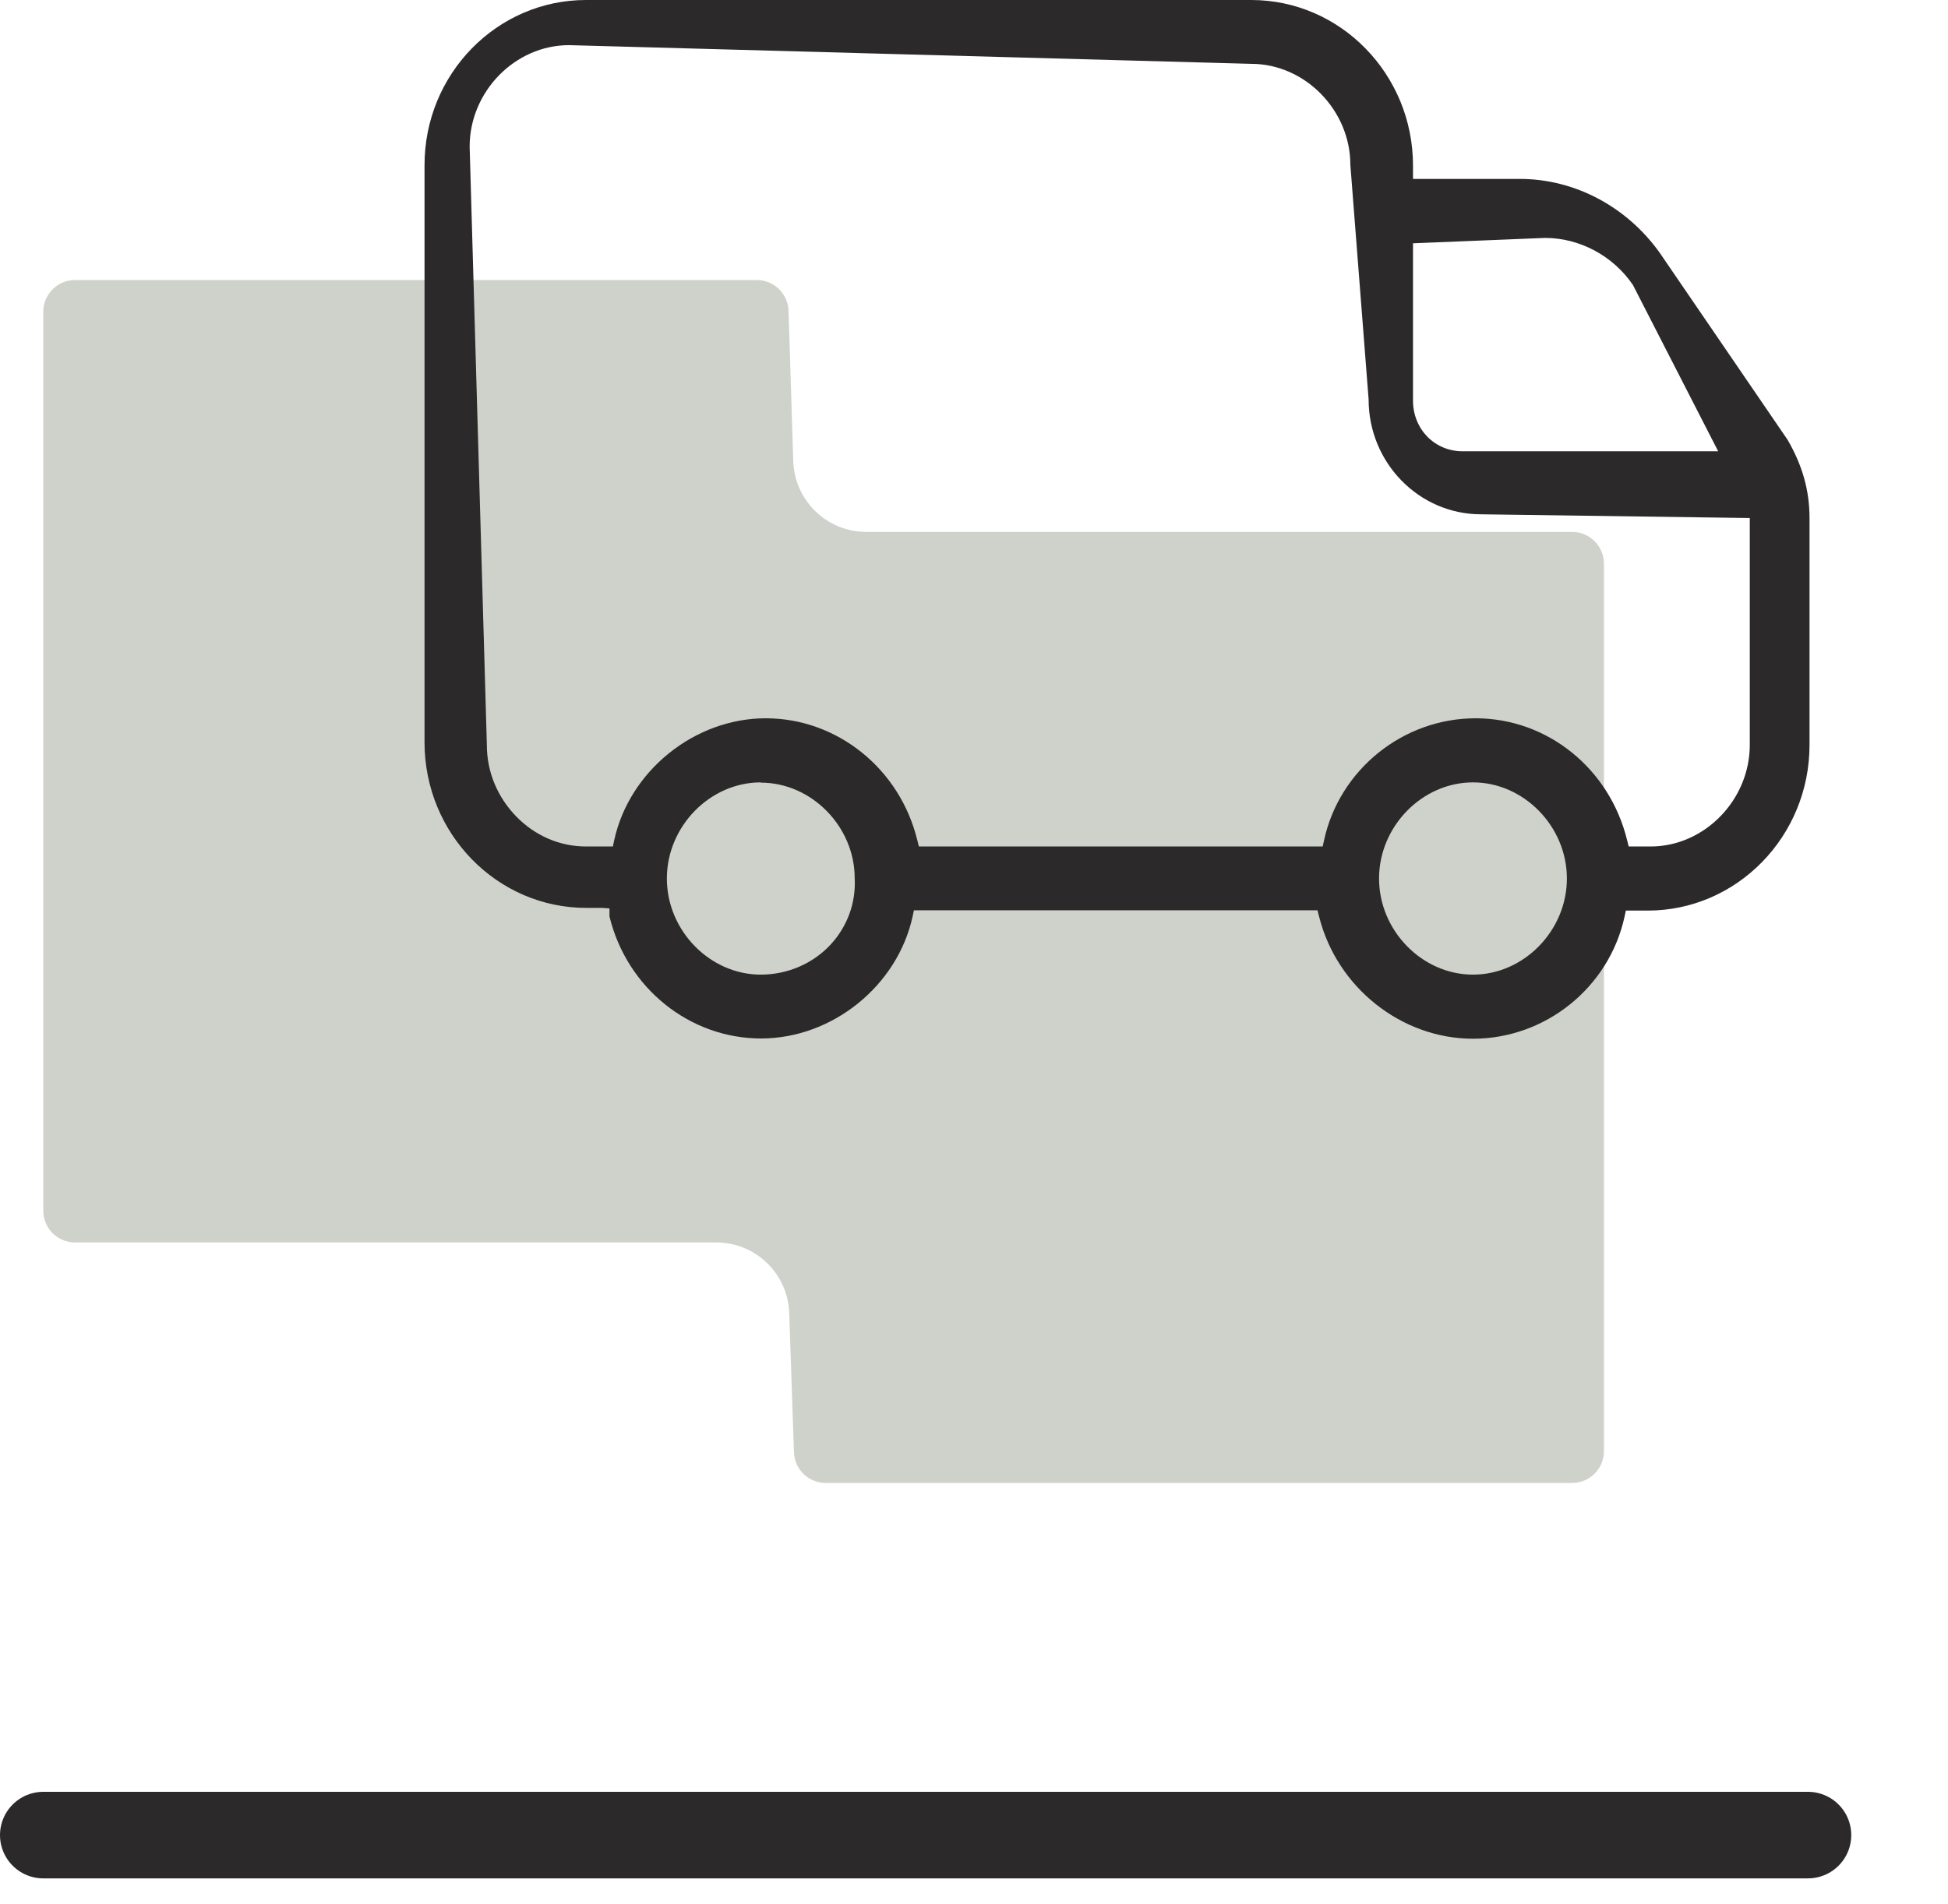
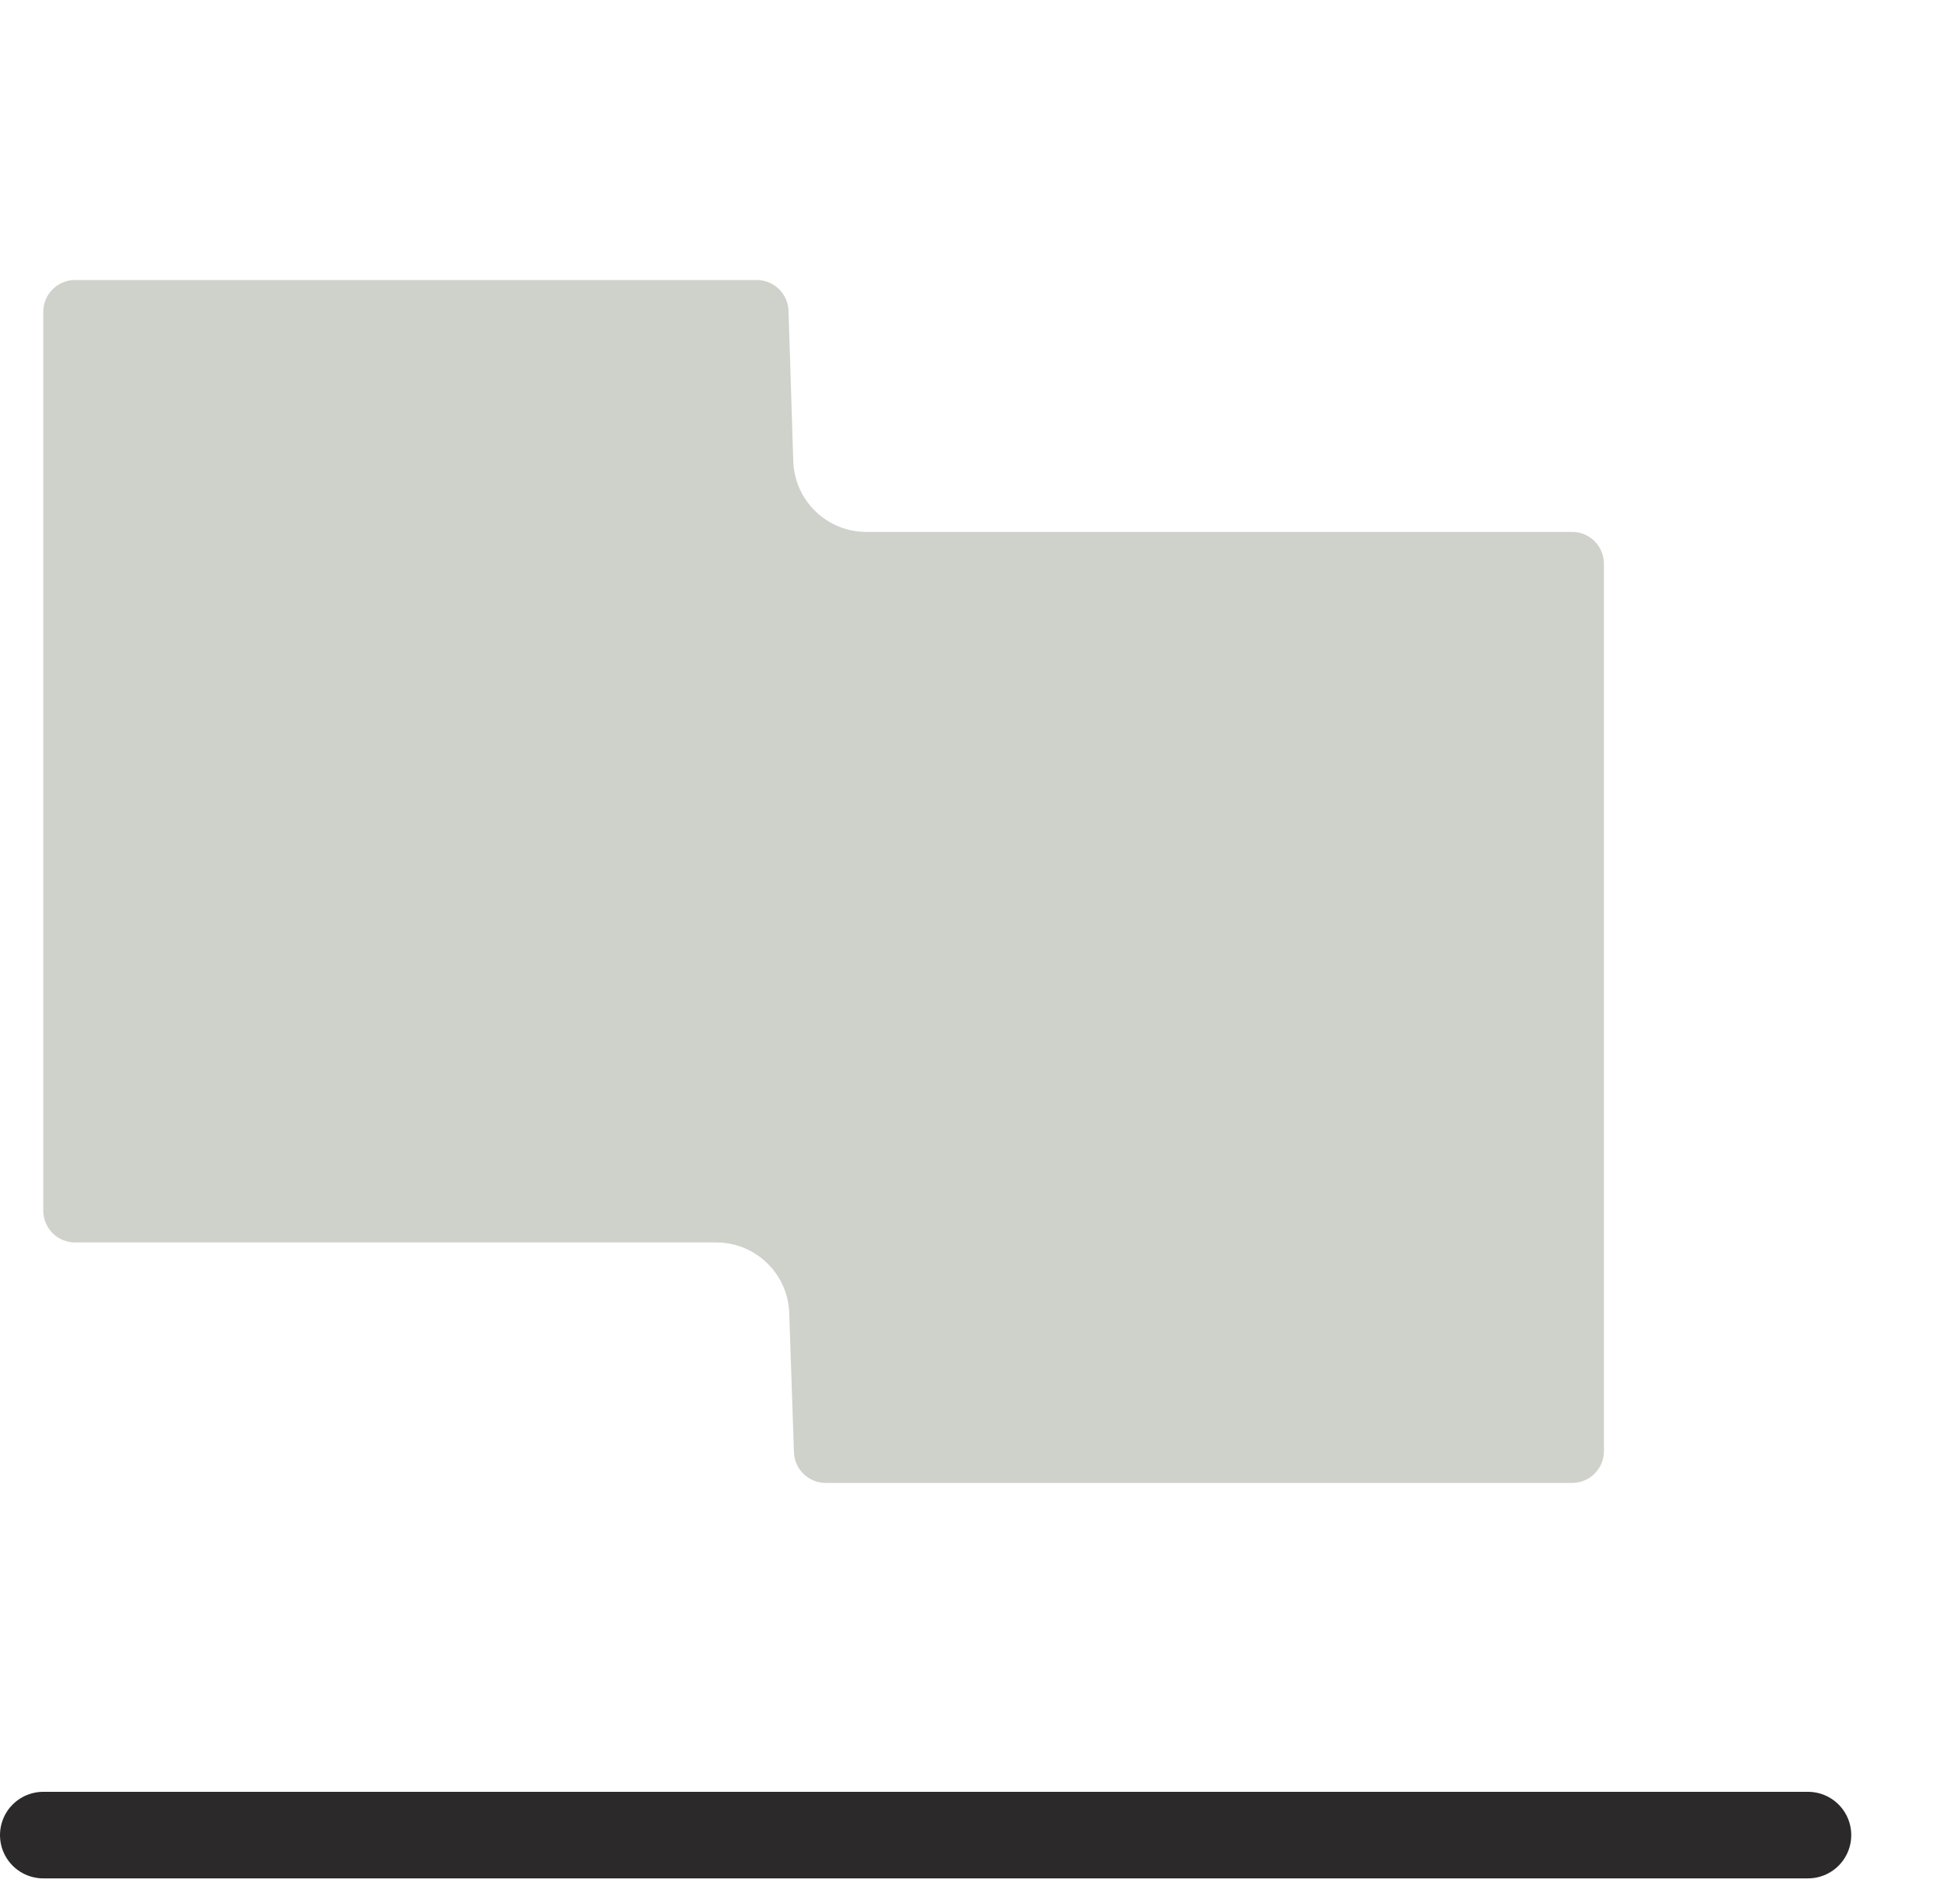
<svg xmlns="http://www.w3.org/2000/svg" fill="none" viewBox="0 0 45 44" height="44" width="45">
  <path fill="#CFD2CB" d="M37.052 33.528V13.026C37.052 12.62 36.724 12.29 36.318 12.29H20.012C19.09 12.29 18.339 11.55 18.324 10.625L18.216 7.196C18.21 6.794 17.884 6.47 17.482 6.47H1.734C1.328 6.47 1 6.799 1 7.205V27.972C1 28.378 1.328 28.707 1.734 28.707H16.546C17.468 28.707 18.219 29.448 18.233 30.372L18.34 33.54C18.346 33.941 18.673 34.263 19.073 34.263H36.318C36.724 34.263 37.052 33.934 37.052 33.528Z" />
  <path stroke-linecap="round" stroke-width="2" stroke="#2B292A" d="M1 42.4H41.765" />
  <g clip-path="url(#clip0_2120_27710)">
-     <path fill="#2B292A" d="M34.027 24C32.375 24 30.881 22.815 30.471 21.174L30.435 21.032H21.112L21.082 21.174C20.733 22.778 19.226 23.994 17.581 23.994C15.935 23.994 14.483 22.834 14.079 21.174V20.989L13.905 20.977H13.543C11.482 20.977 9.807 19.262 9.807 17.152V3.825C9.801 1.715 11.476 0 13.537 0H28.904C30.965 0 32.641 1.715 32.641 3.825V4.134H35.111C36.377 4.134 37.582 4.775 38.342 5.843L41.294 10.161C41.638 10.754 41.801 11.334 41.801 11.969V17.213C41.801 19.323 40.125 21.039 38.064 21.039H37.558L37.528 21.18C37.172 22.815 35.702 24 34.027 24ZM34.027 18.077C32.852 18.077 31.857 19.095 31.857 20.298C31.857 21.501 32.852 22.519 34.027 22.519C35.202 22.519 36.196 21.501 36.196 20.298C36.196 19.095 35.202 18.077 34.027 18.077ZM17.575 18.077C16.399 18.077 15.405 19.095 15.405 20.298C15.405 21.501 16.399 22.519 17.575 22.519C18.189 22.519 18.78 22.266 19.19 21.822C19.575 21.403 19.774 20.86 19.744 20.292C19.744 19.101 18.75 18.083 17.575 18.083V18.077ZM34.087 16.596C35.744 16.596 37.184 17.756 37.588 19.416L37.624 19.558H38.131C39.372 19.558 40.421 18.484 40.421 17.213V11.969L34.213 11.883C32.779 11.883 31.616 10.692 31.616 9.23L31.194 3.807C31.194 2.548 30.146 1.475 28.904 1.475L13.145 1.043C11.898 1.043 10.849 2.116 10.849 3.387L11.247 17.22C11.247 17.83 11.488 18.416 11.928 18.867C12.368 19.317 12.94 19.558 13.537 19.558H14.158L14.188 19.416C14.537 17.812 16.044 16.596 17.689 16.596C19.334 16.596 20.787 17.756 21.191 19.416L21.227 19.558H30.555L30.586 19.416C30.941 17.781 32.412 16.596 34.087 16.596ZM32.641 5.621V9.255C32.641 9.915 33.141 10.427 33.786 10.427H39.691L37.721 6.583C37.257 5.904 36.485 5.497 35.69 5.497L32.647 5.621H32.641Z" />
-   </g>
+     </g>
  <defs>
    <clipPath id="clip0_2120_27710">
-       <rect transform="translate(9.8)" fill="white" height="24" width="32" />
-     </clipPath>
+       </clipPath>
  </defs>
</svg>